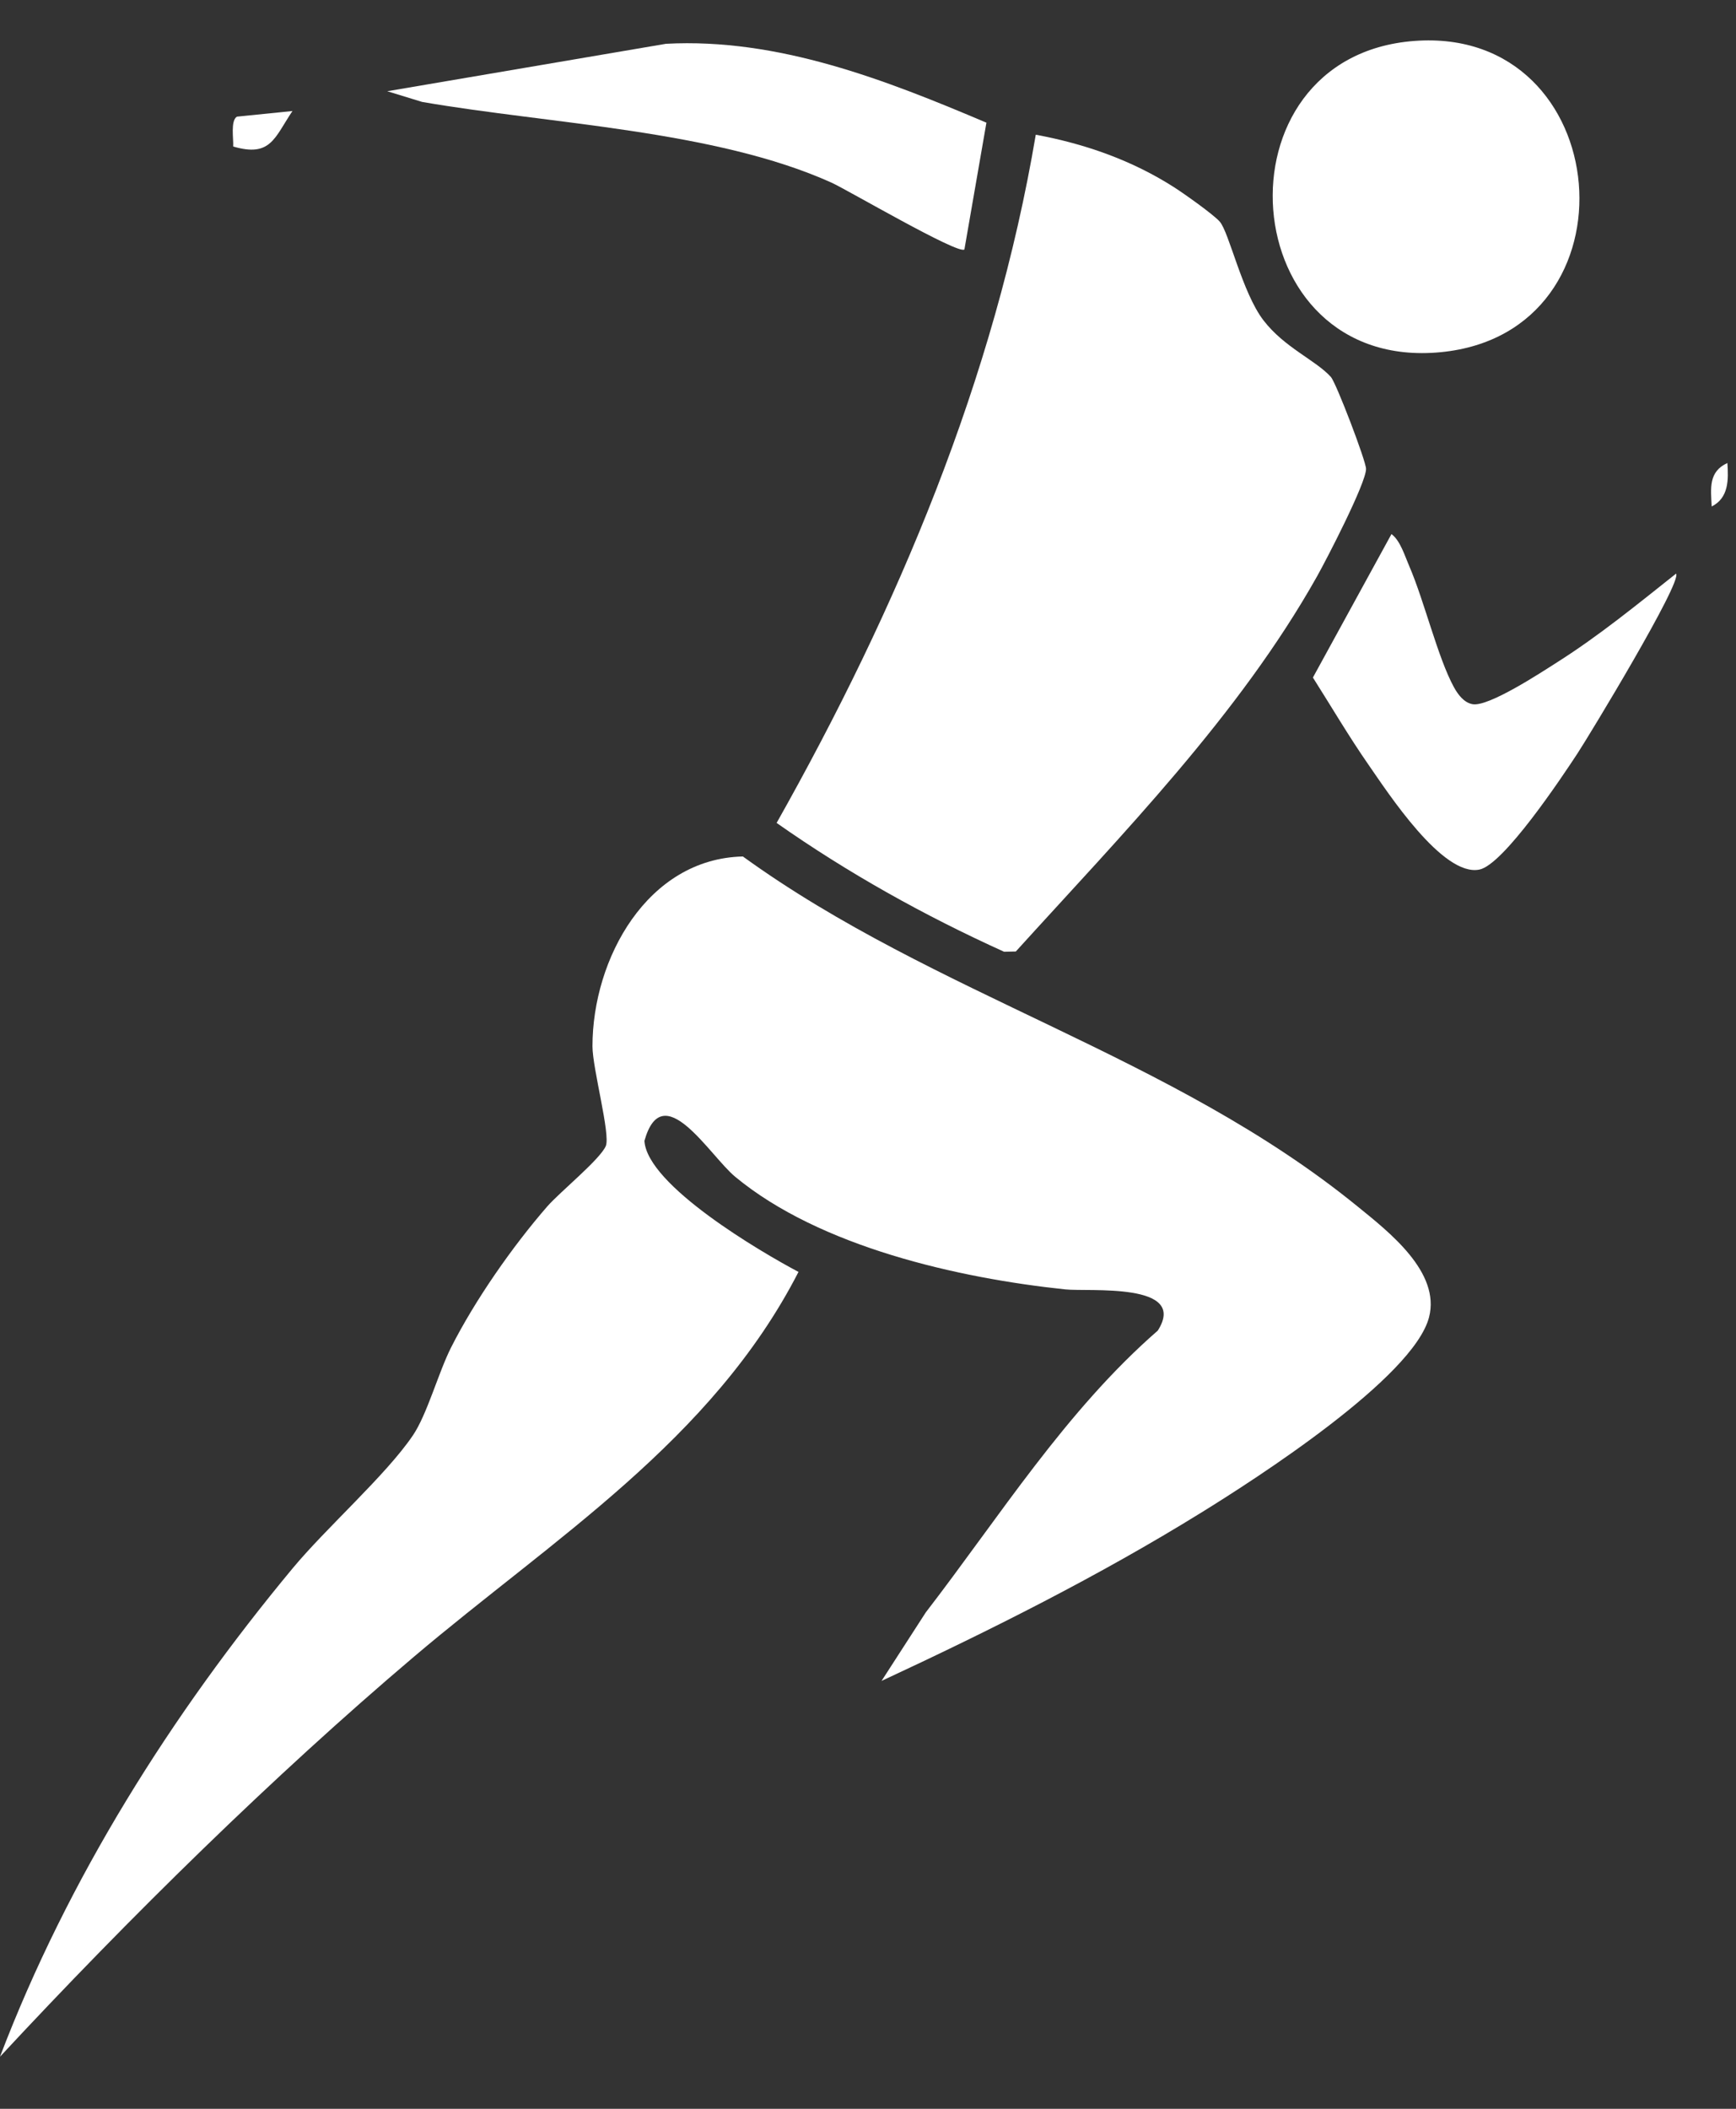
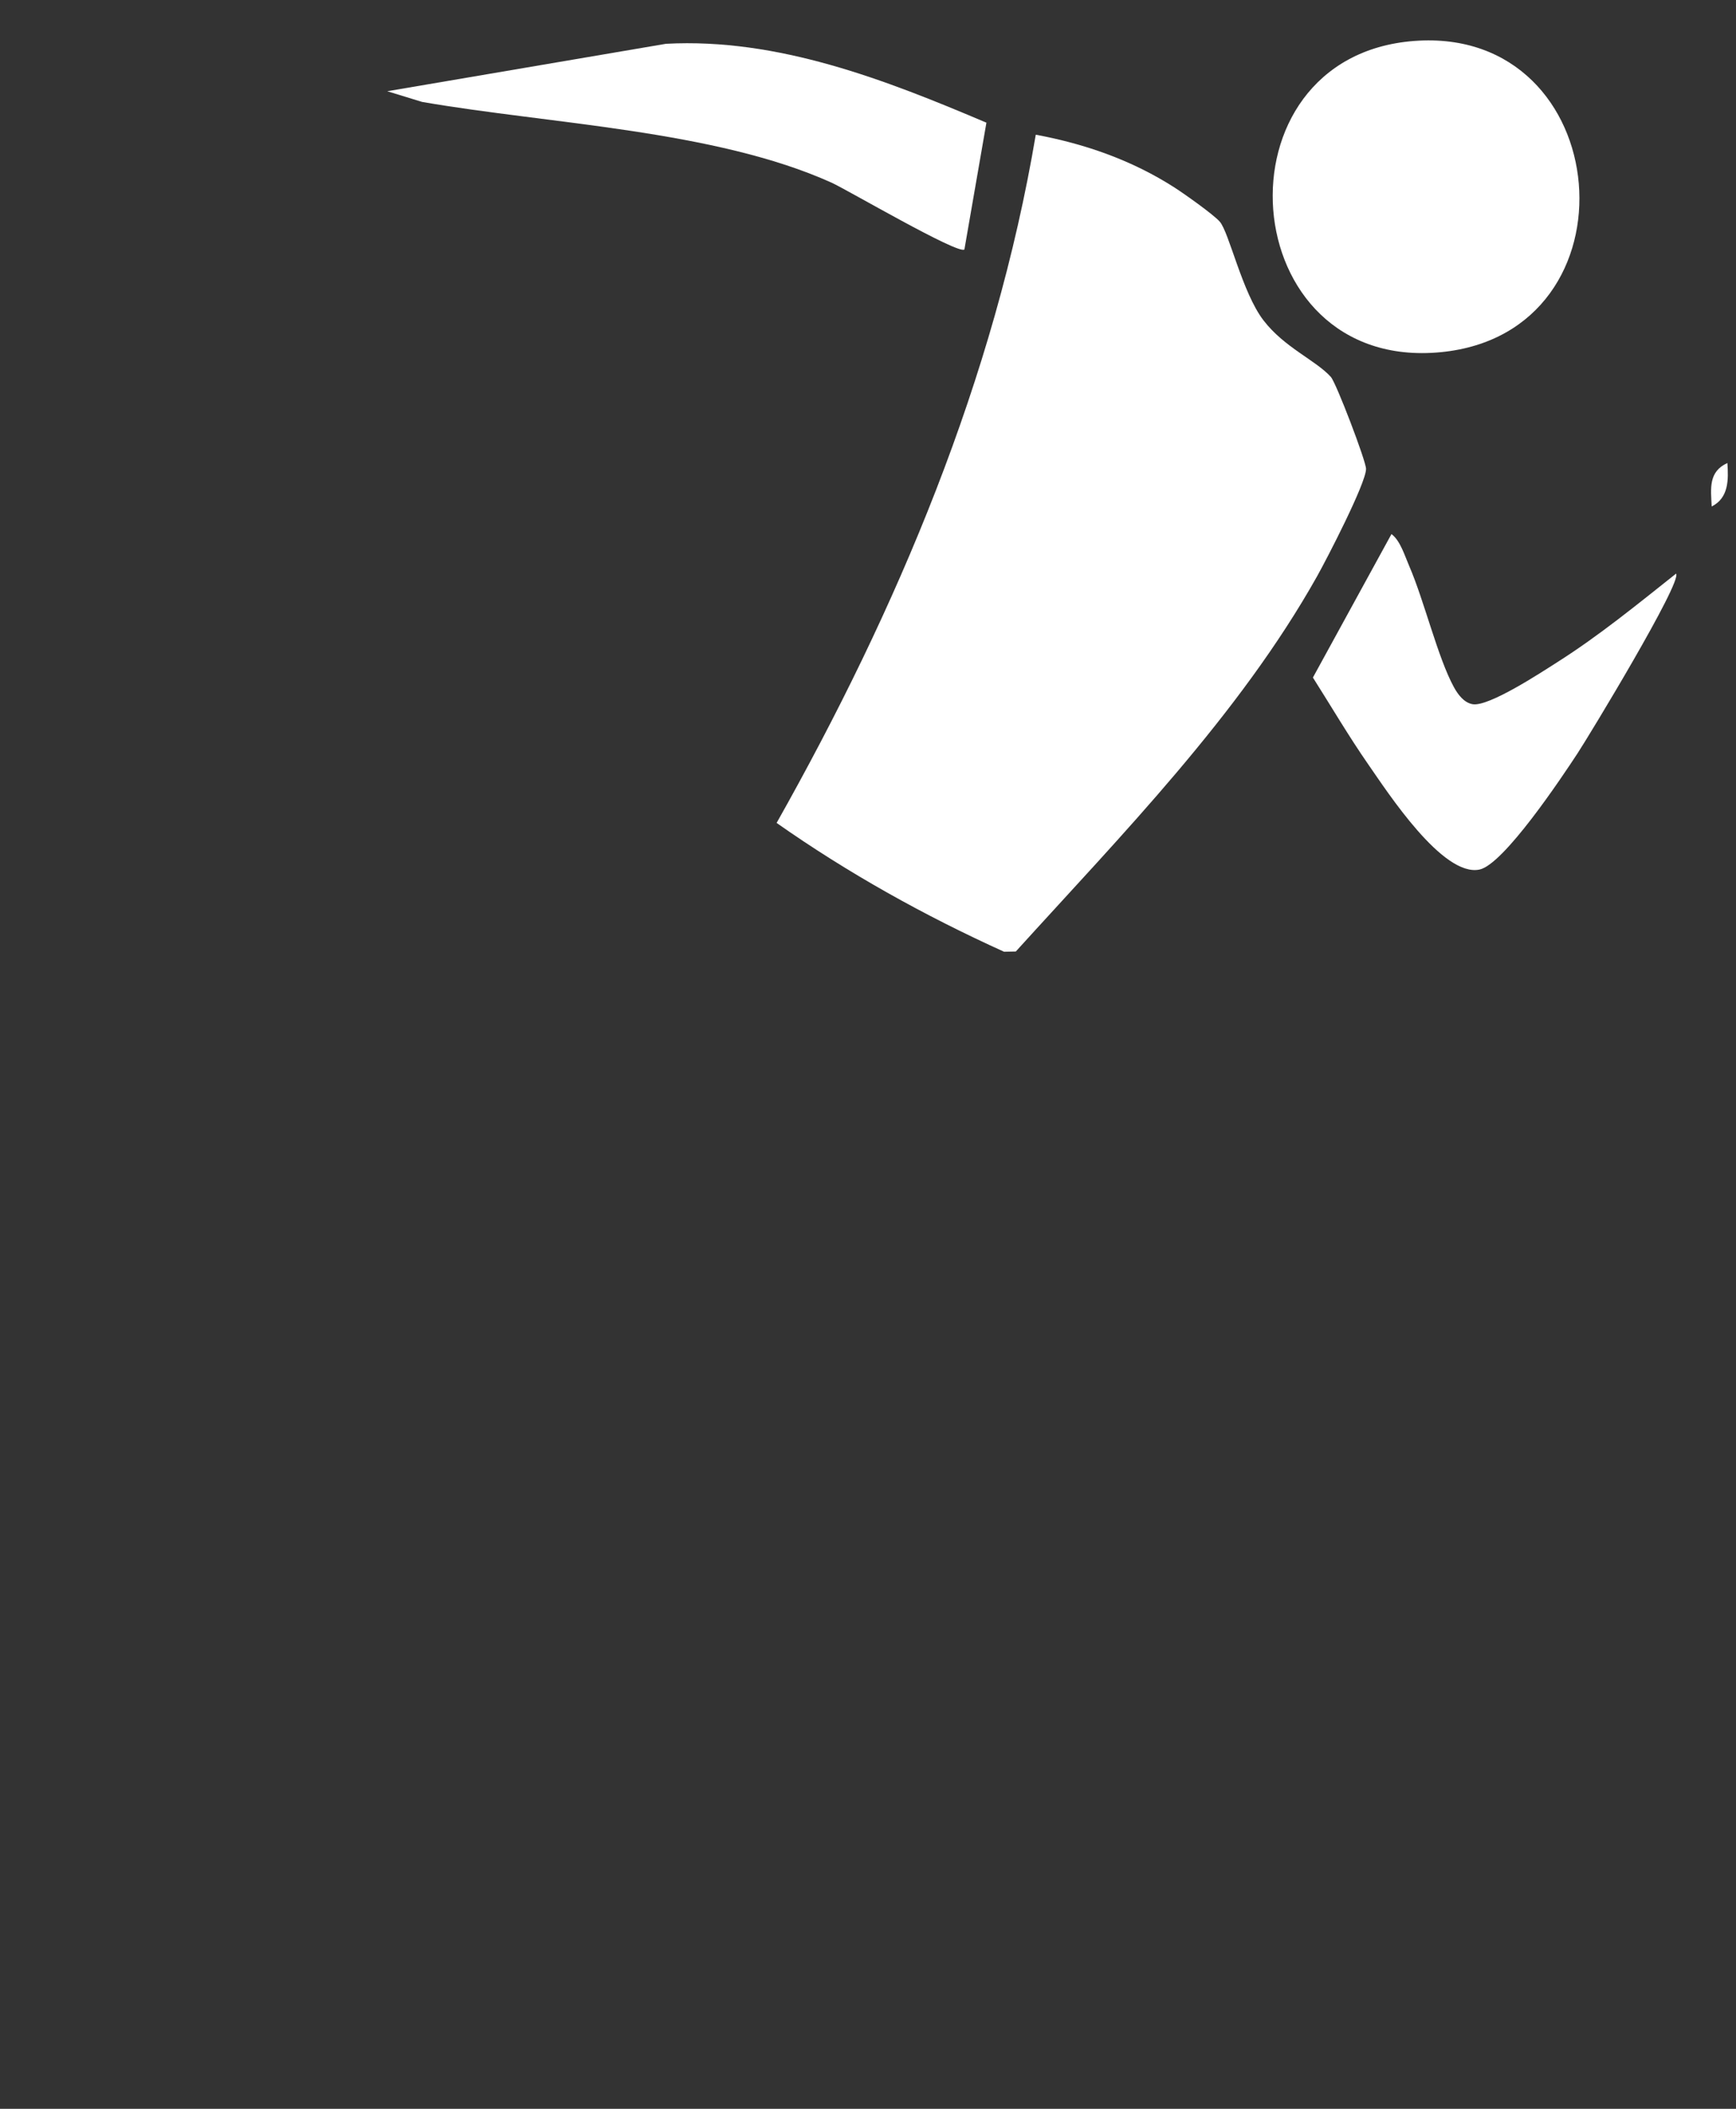
<svg xmlns="http://www.w3.org/2000/svg" width="28" height="34" viewBox="0 0 28 34" fill="none">
  <rect x="0" y="0" width="28" height="34" fill="#333333" stroke="none" />
-   <path d="M14.218 27.102L14.931 25.998C16.126 24.447 17.188 22.748 18.674 21.453C19.173 20.669 17.558 20.829 17.183 20.789C15.454 20.607 13.222 20.103 11.858 18.973C11.447 18.634 10.689 17.344 10.394 18.394C10.437 19.111 12.277 20.189 12.879 20.507C11.481 23.23 8.918 24.81 6.665 26.721C4.411 28.633 2.104 30.897 0 33.16C1.094 30.29 2.762 27.644 4.719 25.287C5.267 24.627 6.221 23.788 6.658 23.145C6.889 22.806 7.069 22.134 7.276 21.724C7.663 20.96 8.265 20.097 8.828 19.45C9.031 19.218 9.68 18.692 9.771 18.477C9.849 18.29 9.556 17.227 9.556 16.869C9.556 15.459 10.441 13.844 11.982 13.809C15.088 16.057 18.892 17.005 21.898 19.453C22.403 19.863 23.237 20.511 23.049 21.238C22.797 22.212 20.258 23.842 19.376 24.387C17.724 25.409 15.977 26.284 14.217 27.102H14.218Z" fill="white" />
  <path d="M21.467 6.08C21.551 6.173 22.033 7.434 22.033 7.56C22.033 7.79 21.398 9.016 21.243 9.292C19.986 11.529 18.096 13.453 16.384 15.341L16.195 15.345C14.911 14.764 13.679 14.078 12.526 13.268C14.473 9.815 16.042 6.108 16.706 2.172C17.504 2.32 18.263 2.586 18.946 3.025C19.1 3.124 19.571 3.457 19.673 3.573C19.823 3.742 20.036 4.719 20.378 5.164C20.719 5.608 21.223 5.807 21.469 6.081L21.467 6.08Z" fill="white" />
  <path d="M22.813 0.66C26.069 0.417 26.485 5.362 23.24 5.678C19.886 6.005 19.526 0.906 22.813 0.66Z" fill="white" />
  <path d="M15.555 4.022C15.462 4.112 13.664 3.059 13.412 2.945C11.531 2.097 8.857 1.999 6.807 1.643L6.246 1.471L10.742 0.706C12.55 0.61 14.28 1.286 15.91 1.978L15.555 4.022Z" fill="white" />
  <path d="M27.033 9.249C27.139 9.376 25.629 11.865 25.441 12.151C25.189 12.535 24.253 13.94 23.862 14.02C23.27 14.142 22.387 12.782 22.072 12.329C21.757 11.876 21.473 11.392 21.176 10.924L22.443 8.611C22.585 8.715 22.657 8.96 22.728 9.123C22.973 9.689 23.19 10.604 23.45 11.079C23.515 11.197 23.612 11.33 23.753 11.354C24.012 11.397 24.85 10.847 25.115 10.678C25.788 10.252 26.41 9.743 27.033 9.249Z" fill="white" />
-   <path d="M4.717 1.79C4.426 2.223 4.367 2.54 3.761 2.362C3.768 2.237 3.716 1.951 3.82 1.881L4.717 1.79Z" fill="white" />
  <path d="M27.608 8.166C27.593 7.873 27.554 7.606 27.861 7.465C27.88 7.735 27.883 8.028 27.608 8.166Z" fill="white" />
</svg>